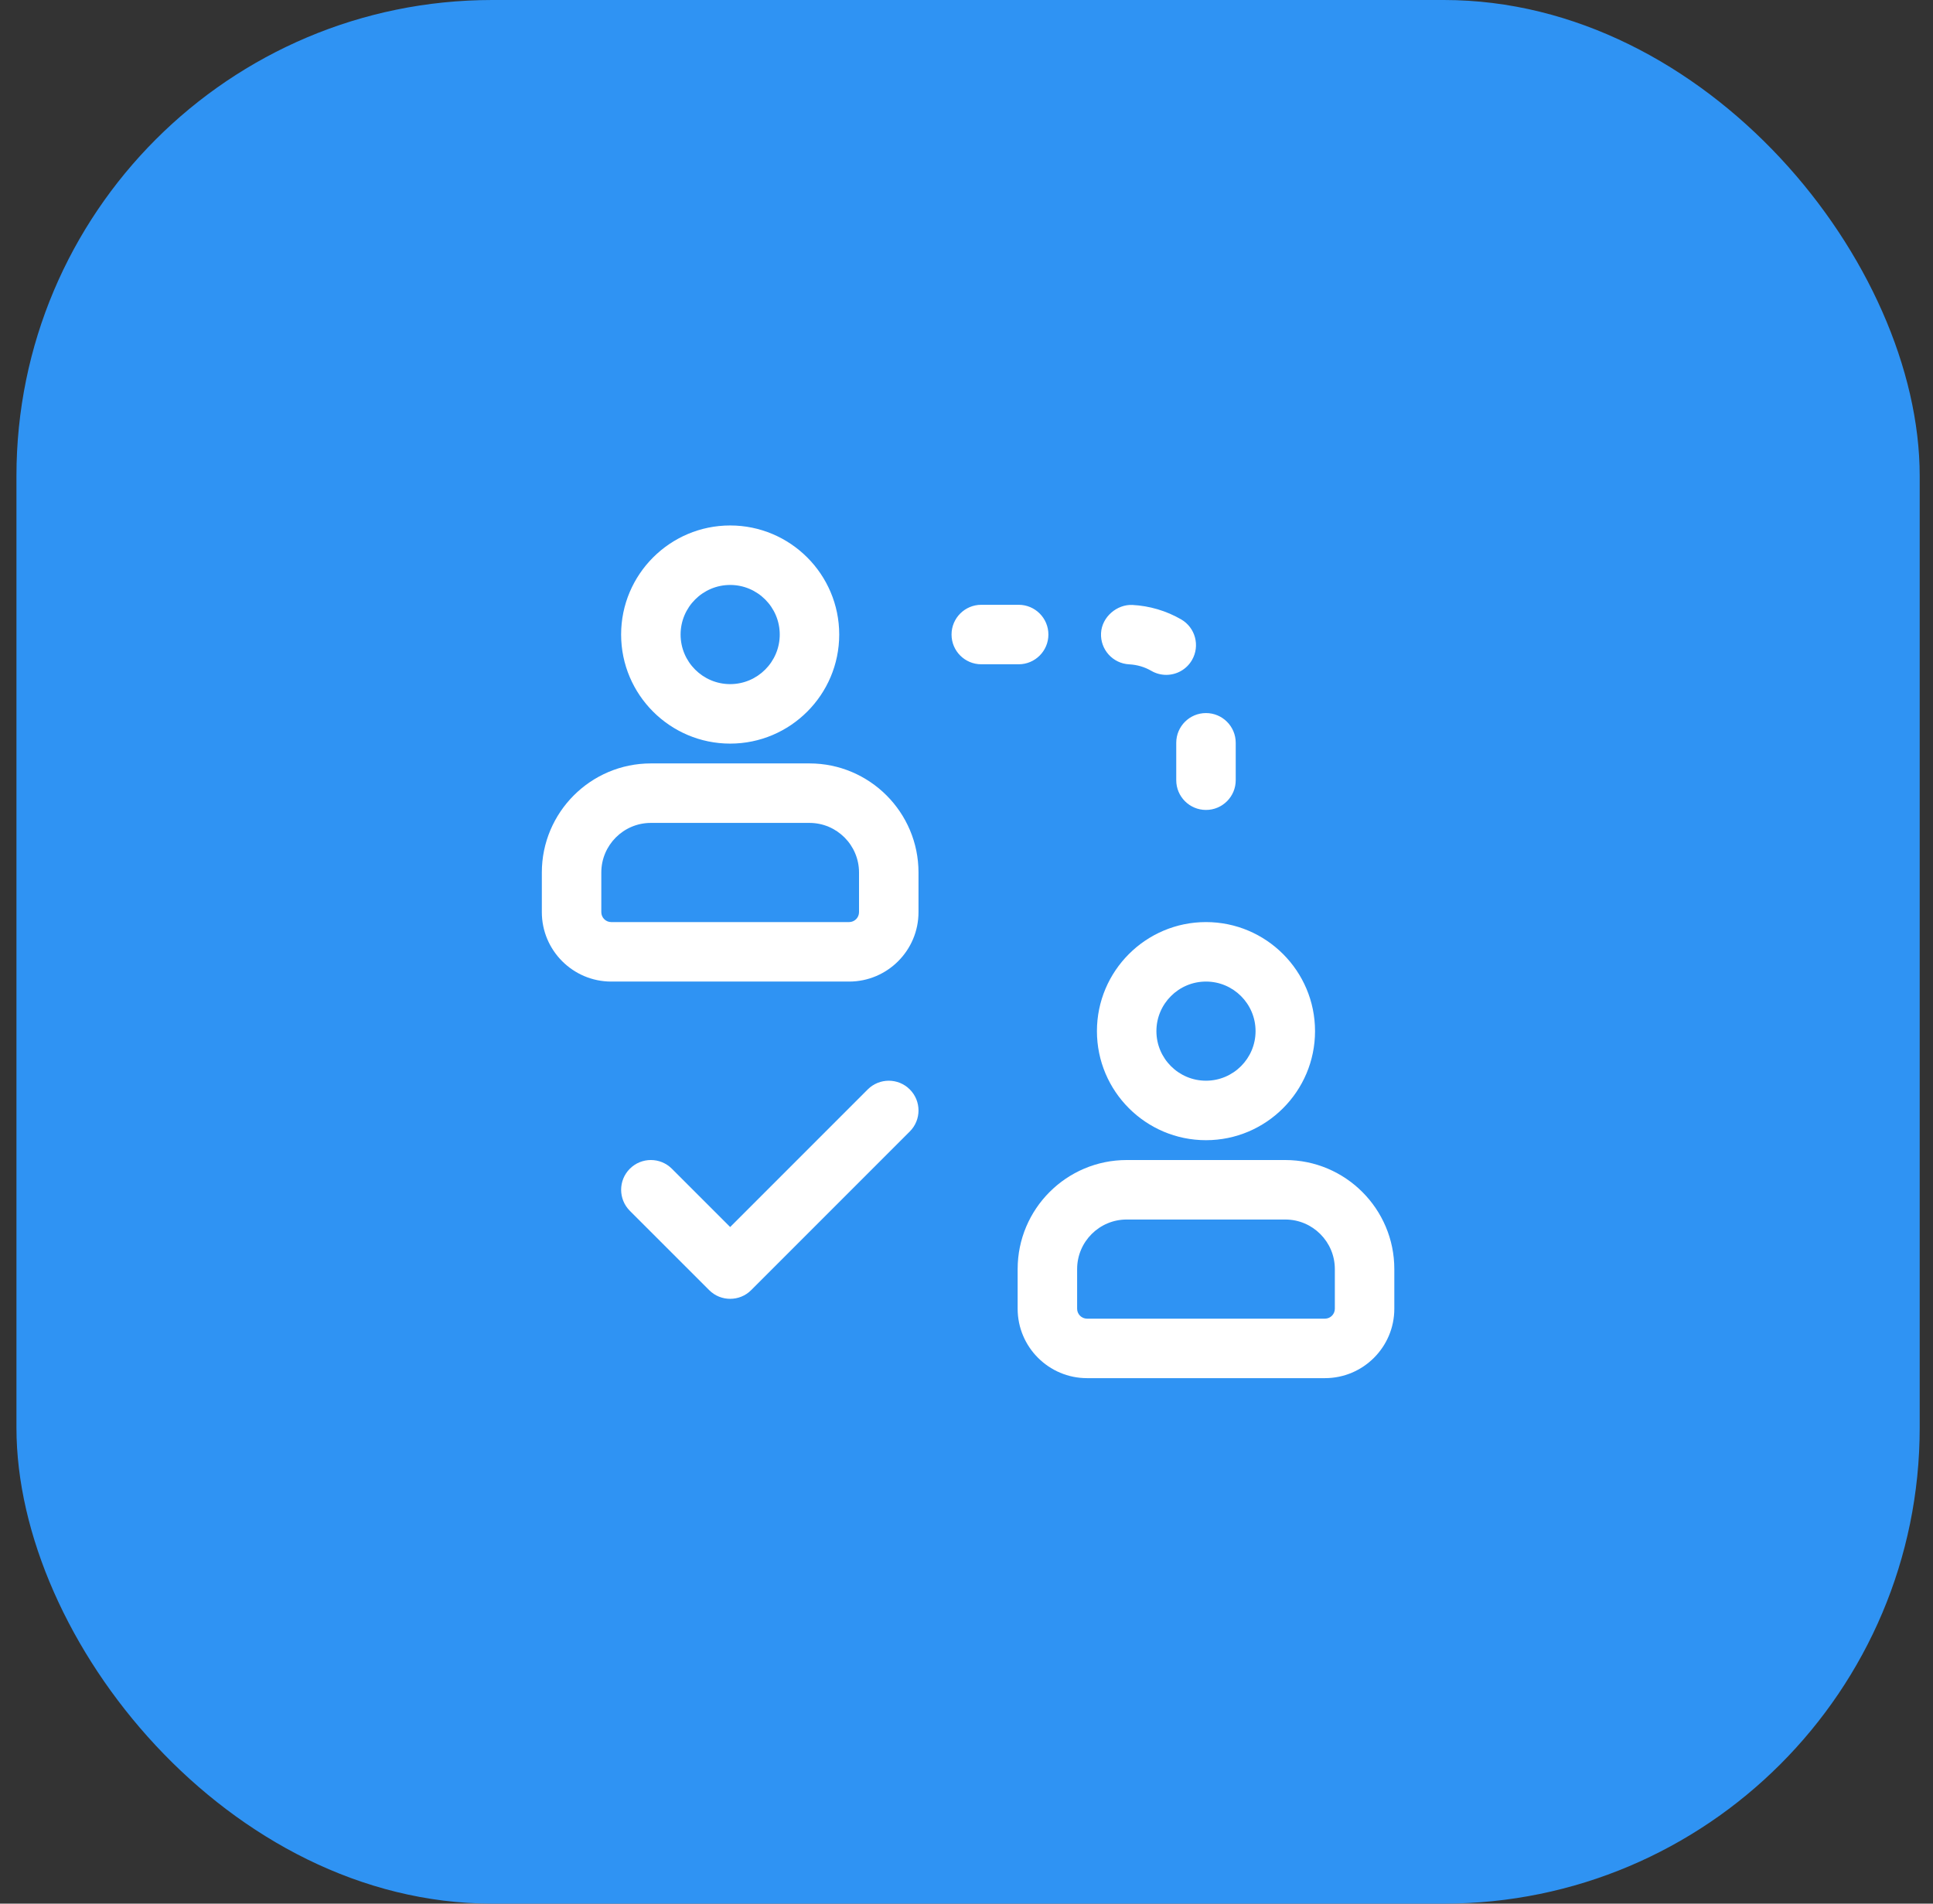
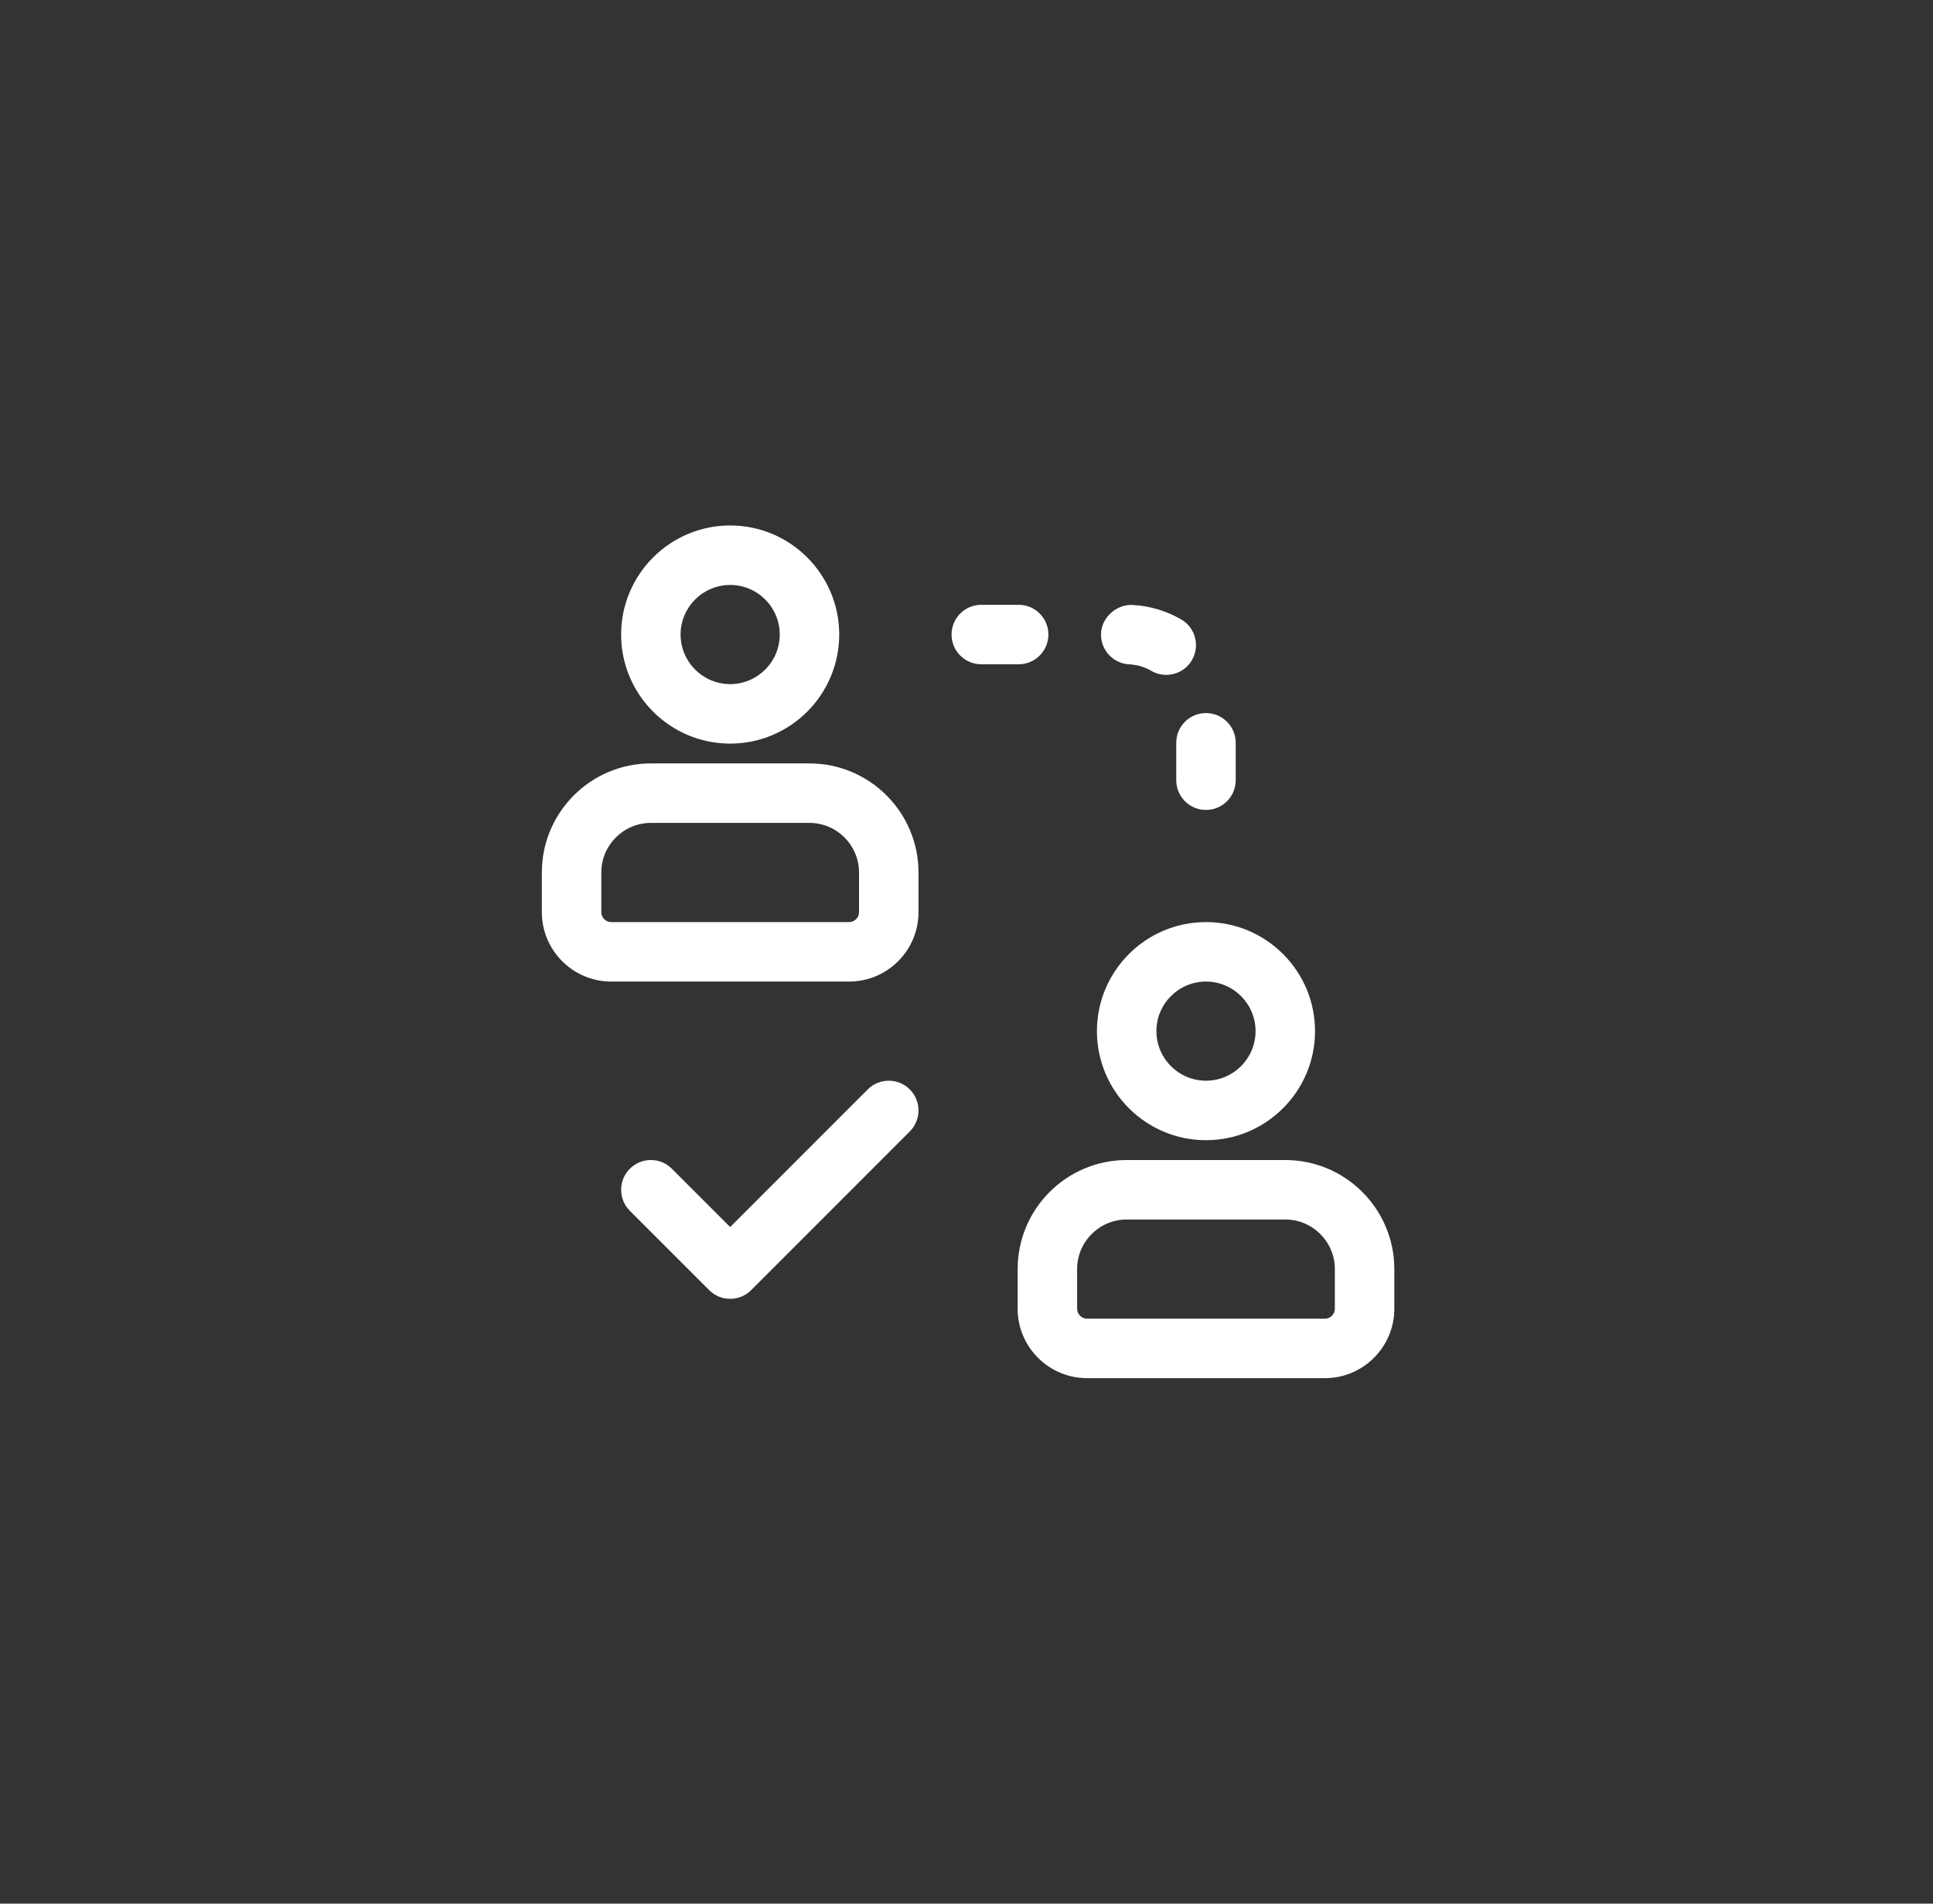
<svg xmlns="http://www.w3.org/2000/svg" width="65" height="64" viewBox="0 0 65 64" fill="none">
  <rect x="0" y="0" width="65" height="64" fill="#333333" stroke="none" />
-   <rect x="0.553" width="64" height="64" rx="16" fill="#2F93F3" />
-   <path d="M24.553 25C26.575 25 28.22 23.355 28.22 21.333C28.22 19.311 26.575 17.666 24.553 17.666C22.531 17.666 20.886 19.311 20.886 21.333C20.886 23.355 22.531 25 24.553 25ZM24.553 19.666C25.472 19.666 26.22 20.414 26.22 21.333C26.22 22.252 25.472 23 24.553 23C23.634 23 22.886 22.252 22.886 21.333C22.886 20.414 23.634 19.666 24.553 19.666ZM27.22 25.666H21.886C19.864 25.666 18.22 27.311 18.22 29.333V30.666C18.22 31.953 19.267 33 20.553 33H28.553C29.84 33 30.886 31.953 30.886 30.666V29.333C30.886 27.311 29.242 25.666 27.22 25.666ZM28.886 30.666C28.886 30.85 28.737 31 28.553 31H20.553C20.369 31 20.22 30.85 20.22 30.666V29.333C20.22 28.414 20.967 27.666 21.886 27.666H27.22C28.139 27.666 28.886 28.414 28.886 29.333V30.666ZM40.553 38.333C42.575 38.333 44.22 36.689 44.22 34.666C44.22 32.644 42.575 31 40.553 31C38.531 31 36.886 32.644 36.886 34.666C36.886 36.689 38.531 38.333 40.553 38.333ZM40.553 33C41.472 33 42.22 33.747 42.22 34.666C42.22 35.586 41.472 36.333 40.553 36.333C39.634 36.333 38.886 35.586 38.886 34.666C38.886 33.747 39.634 33 40.553 33ZM43.22 39H37.886C35.864 39 34.22 40.644 34.22 42.666V44C34.22 45.286 35.267 46.333 36.553 46.333H44.553C45.84 46.333 46.886 45.286 46.886 44V42.666C46.886 40.644 45.242 39 43.22 39ZM44.886 44C44.886 44.183 44.737 44.333 44.553 44.333H36.553C36.37 44.333 36.22 44.183 36.22 44V42.666C36.22 41.747 36.967 41 37.886 41H43.22C44.139 41 44.886 41.747 44.886 42.666V44ZM34.254 22.333H32.997C32.445 22.333 31.997 21.885 31.997 21.333C31.997 20.781 32.445 20.333 32.997 20.333H34.254C34.806 20.333 35.254 20.781 35.254 21.333C35.254 21.885 34.806 22.333 34.254 22.333ZM37.024 21.286C37.053 20.733 37.566 20.316 38.074 20.338C38.651 20.367 39.218 20.535 39.717 20.823C40.195 21.099 40.359 21.71 40.083 22.189C39.898 22.51 39.562 22.689 39.216 22.689C39.047 22.689 38.875 22.646 38.717 22.555C38.488 22.422 38.238 22.349 37.972 22.335C37.42 22.307 36.996 21.837 37.024 21.286ZM40.553 23.973C41.105 23.973 41.553 24.421 41.553 24.973V26.23C41.553 26.782 41.105 27.23 40.553 27.23C40.001 27.23 39.553 26.782 39.553 26.23V24.973C39.553 24.421 40.001 23.973 40.553 23.973ZM30.593 36.626C30.984 37.017 30.984 37.65 30.593 38.04L25.26 43.373C25.065 43.569 24.81 43.666 24.553 43.666C24.297 43.666 24.041 43.569 23.846 43.373L21.179 40.707C20.789 40.316 20.789 39.683 21.179 39.293C21.57 38.902 22.203 38.902 22.593 39.293L24.553 41.252L29.179 36.626C29.57 36.236 30.203 36.236 30.593 36.626Z" fill="white" />
+   <path d="M24.553 25C26.575 25 28.22 23.355 28.22 21.333C28.22 19.311 26.575 17.666 24.553 17.666C22.531 17.666 20.886 19.311 20.886 21.333C20.886 23.355 22.531 25 24.553 25ZM24.553 19.666C25.472 19.666 26.22 20.414 26.22 21.333C26.22 22.252 25.472 23 24.553 23C23.634 23 22.886 22.252 22.886 21.333C22.886 20.414 23.634 19.666 24.553 19.666ZM27.22 25.666H21.886C19.864 25.666 18.22 27.311 18.22 29.333V30.666C18.22 31.953 19.267 33 20.553 33H28.553C29.84 33 30.886 31.953 30.886 30.666V29.333C30.886 27.311 29.242 25.666 27.22 25.666ZM28.886 30.666C28.886 30.85 28.737 31 28.553 31H20.553C20.369 31 20.22 30.85 20.22 30.666V29.333C20.22 28.414 20.967 27.666 21.886 27.666H27.22C28.139 27.666 28.886 28.414 28.886 29.333V30.666ZM40.553 38.333C42.575 38.333 44.22 36.689 44.22 34.666C44.22 32.644 42.575 31 40.553 31C38.531 31 36.886 32.644 36.886 34.666C36.886 36.689 38.531 38.333 40.553 38.333ZM40.553 33C41.472 33 42.22 33.747 42.22 34.666C42.22 35.586 41.472 36.333 40.553 36.333C39.634 36.333 38.886 35.586 38.886 34.666C38.886 33.747 39.634 33 40.553 33ZM43.22 39H37.886C35.864 39 34.22 40.644 34.22 42.666V44C34.22 45.286 35.267 46.333 36.553 46.333H44.553C45.84 46.333 46.886 45.286 46.886 44V42.666C46.886 40.644 45.242 39 43.22 39ZM44.886 44C44.886 44.183 44.737 44.333 44.553 44.333H36.553C36.37 44.333 36.22 44.183 36.22 44V42.666C36.22 41.747 36.967 41 37.886 41H43.22C44.139 41 44.886 41.747 44.886 42.666V44ZM34.254 22.333H32.997C32.445 22.333 31.997 21.885 31.997 21.333C31.997 20.781 32.445 20.333 32.997 20.333H34.254C34.806 20.333 35.254 20.781 35.254 21.333C35.254 21.885 34.806 22.333 34.254 22.333ZM37.024 21.286C37.053 20.733 37.566 20.316 38.074 20.338C38.651 20.367 39.218 20.535 39.717 20.823C40.195 21.099 40.359 21.71 40.083 22.189C39.898 22.51 39.562 22.689 39.216 22.689C39.047 22.689 38.875 22.646 38.717 22.555C38.488 22.422 38.238 22.349 37.972 22.335C37.42 22.307 36.996 21.837 37.024 21.286ZM40.553 23.973C41.105 23.973 41.553 24.421 41.553 24.973V26.23C41.553 26.782 41.105 27.23 40.553 27.23C40.001 27.23 39.553 26.782 39.553 26.23V24.973C39.553 24.421 40.001 23.973 40.553 23.973ZM30.593 36.626C30.984 37.017 30.984 37.65 30.593 38.04L25.26 43.373C25.065 43.569 24.81 43.666 24.553 43.666C24.297 43.666 24.041 43.569 23.846 43.373L21.179 40.707C20.789 40.316 20.789 39.683 21.179 39.293C21.57 38.902 22.203 38.902 22.593 39.293L24.553 41.252L29.179 36.626C29.57 36.236 30.203 36.236 30.593 36.626" fill="white" />
</svg>